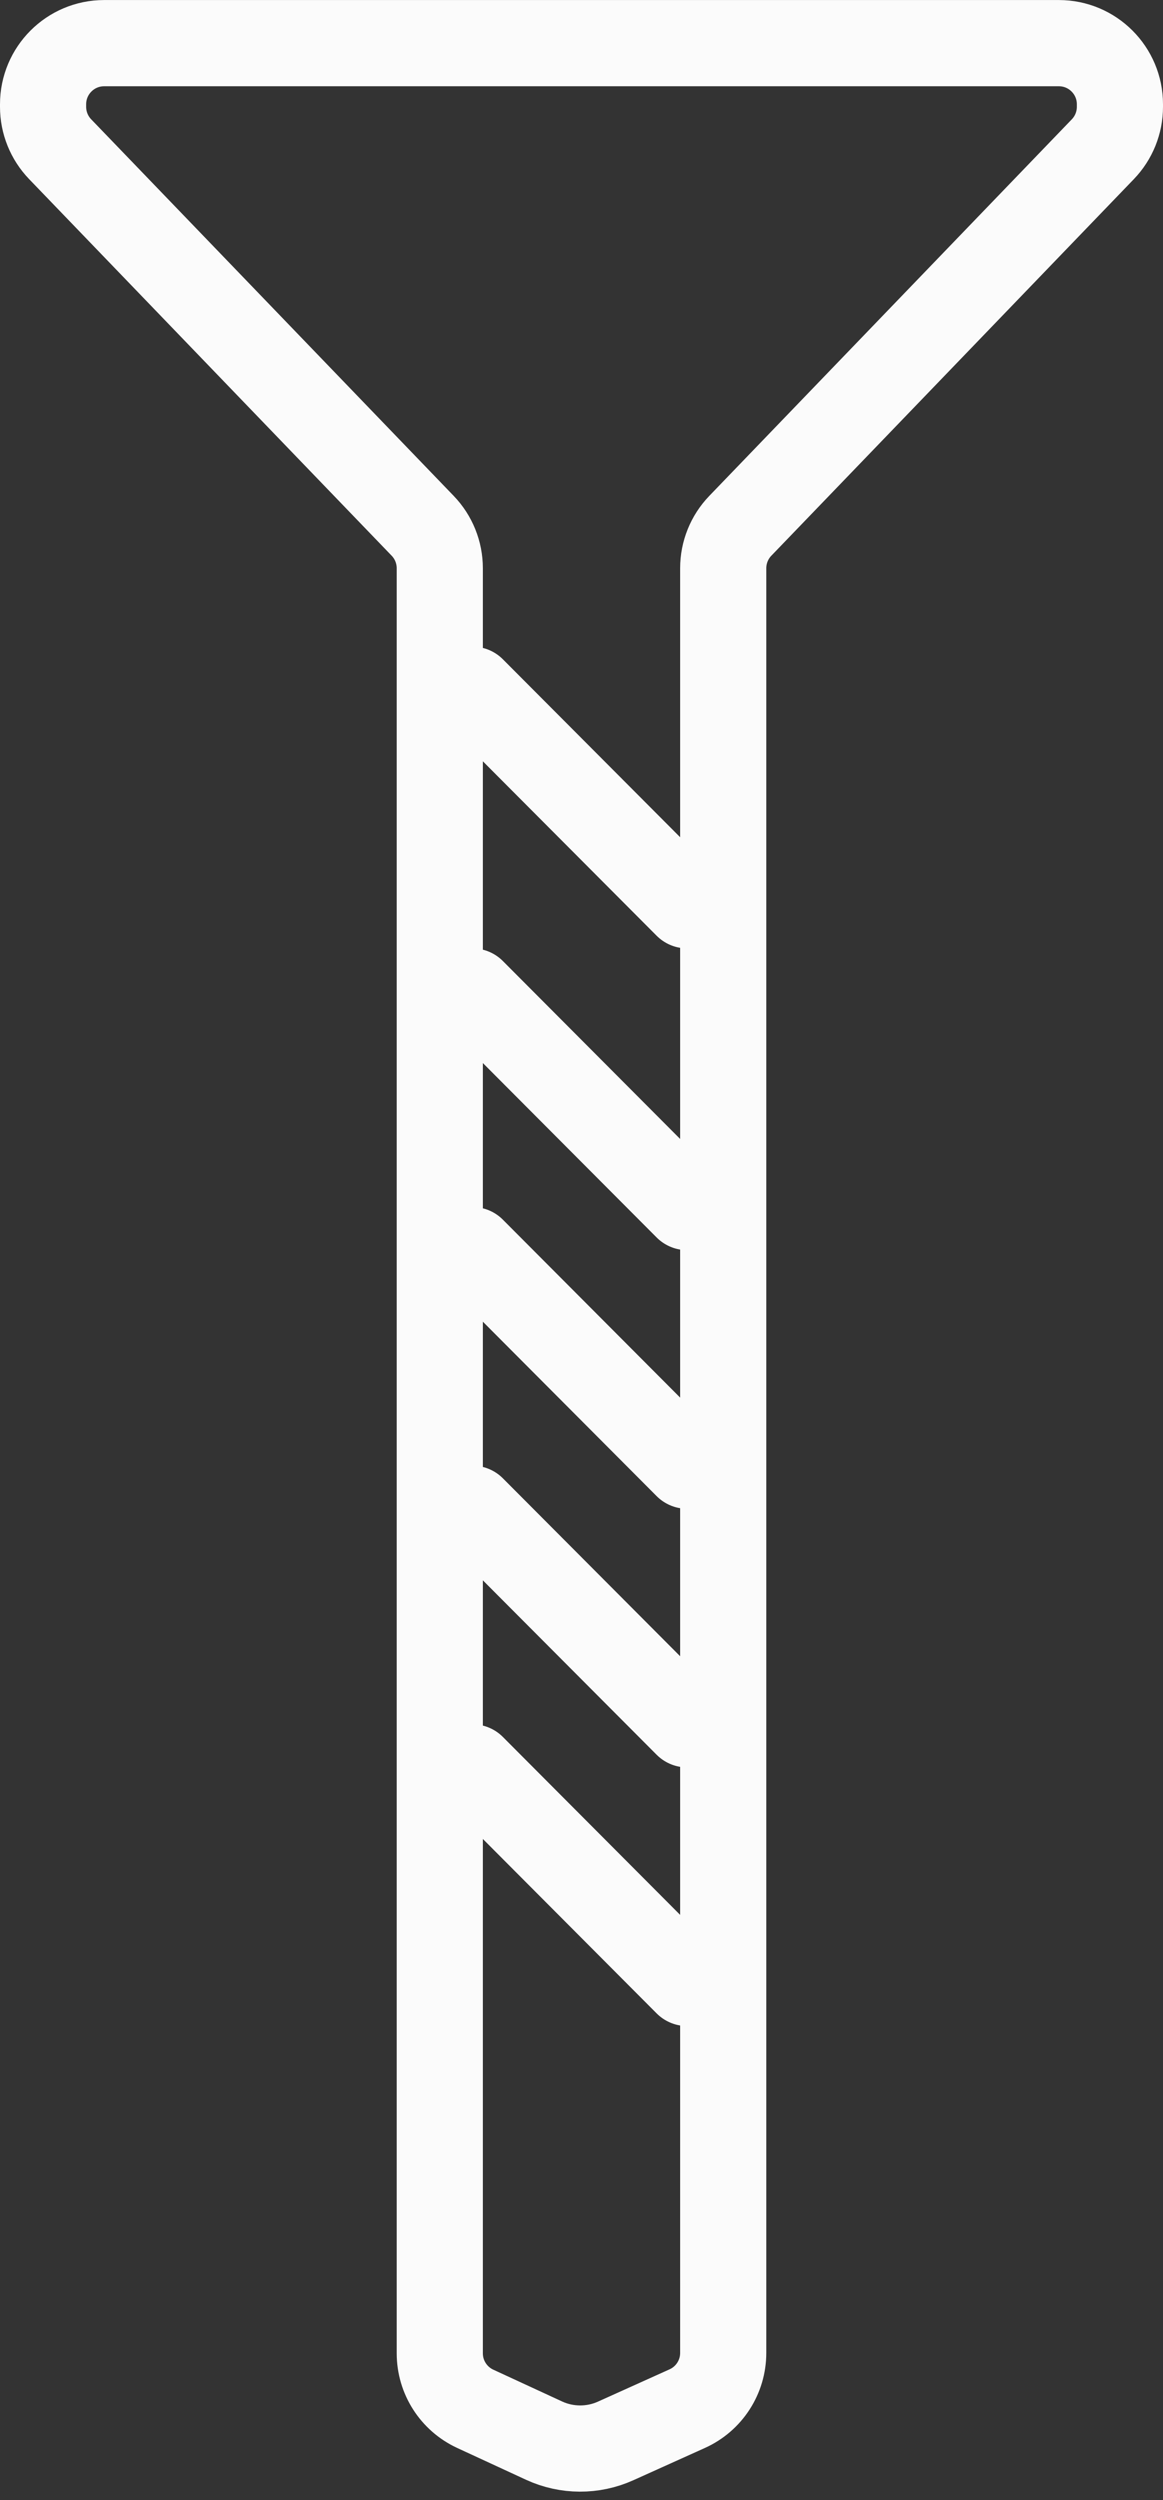
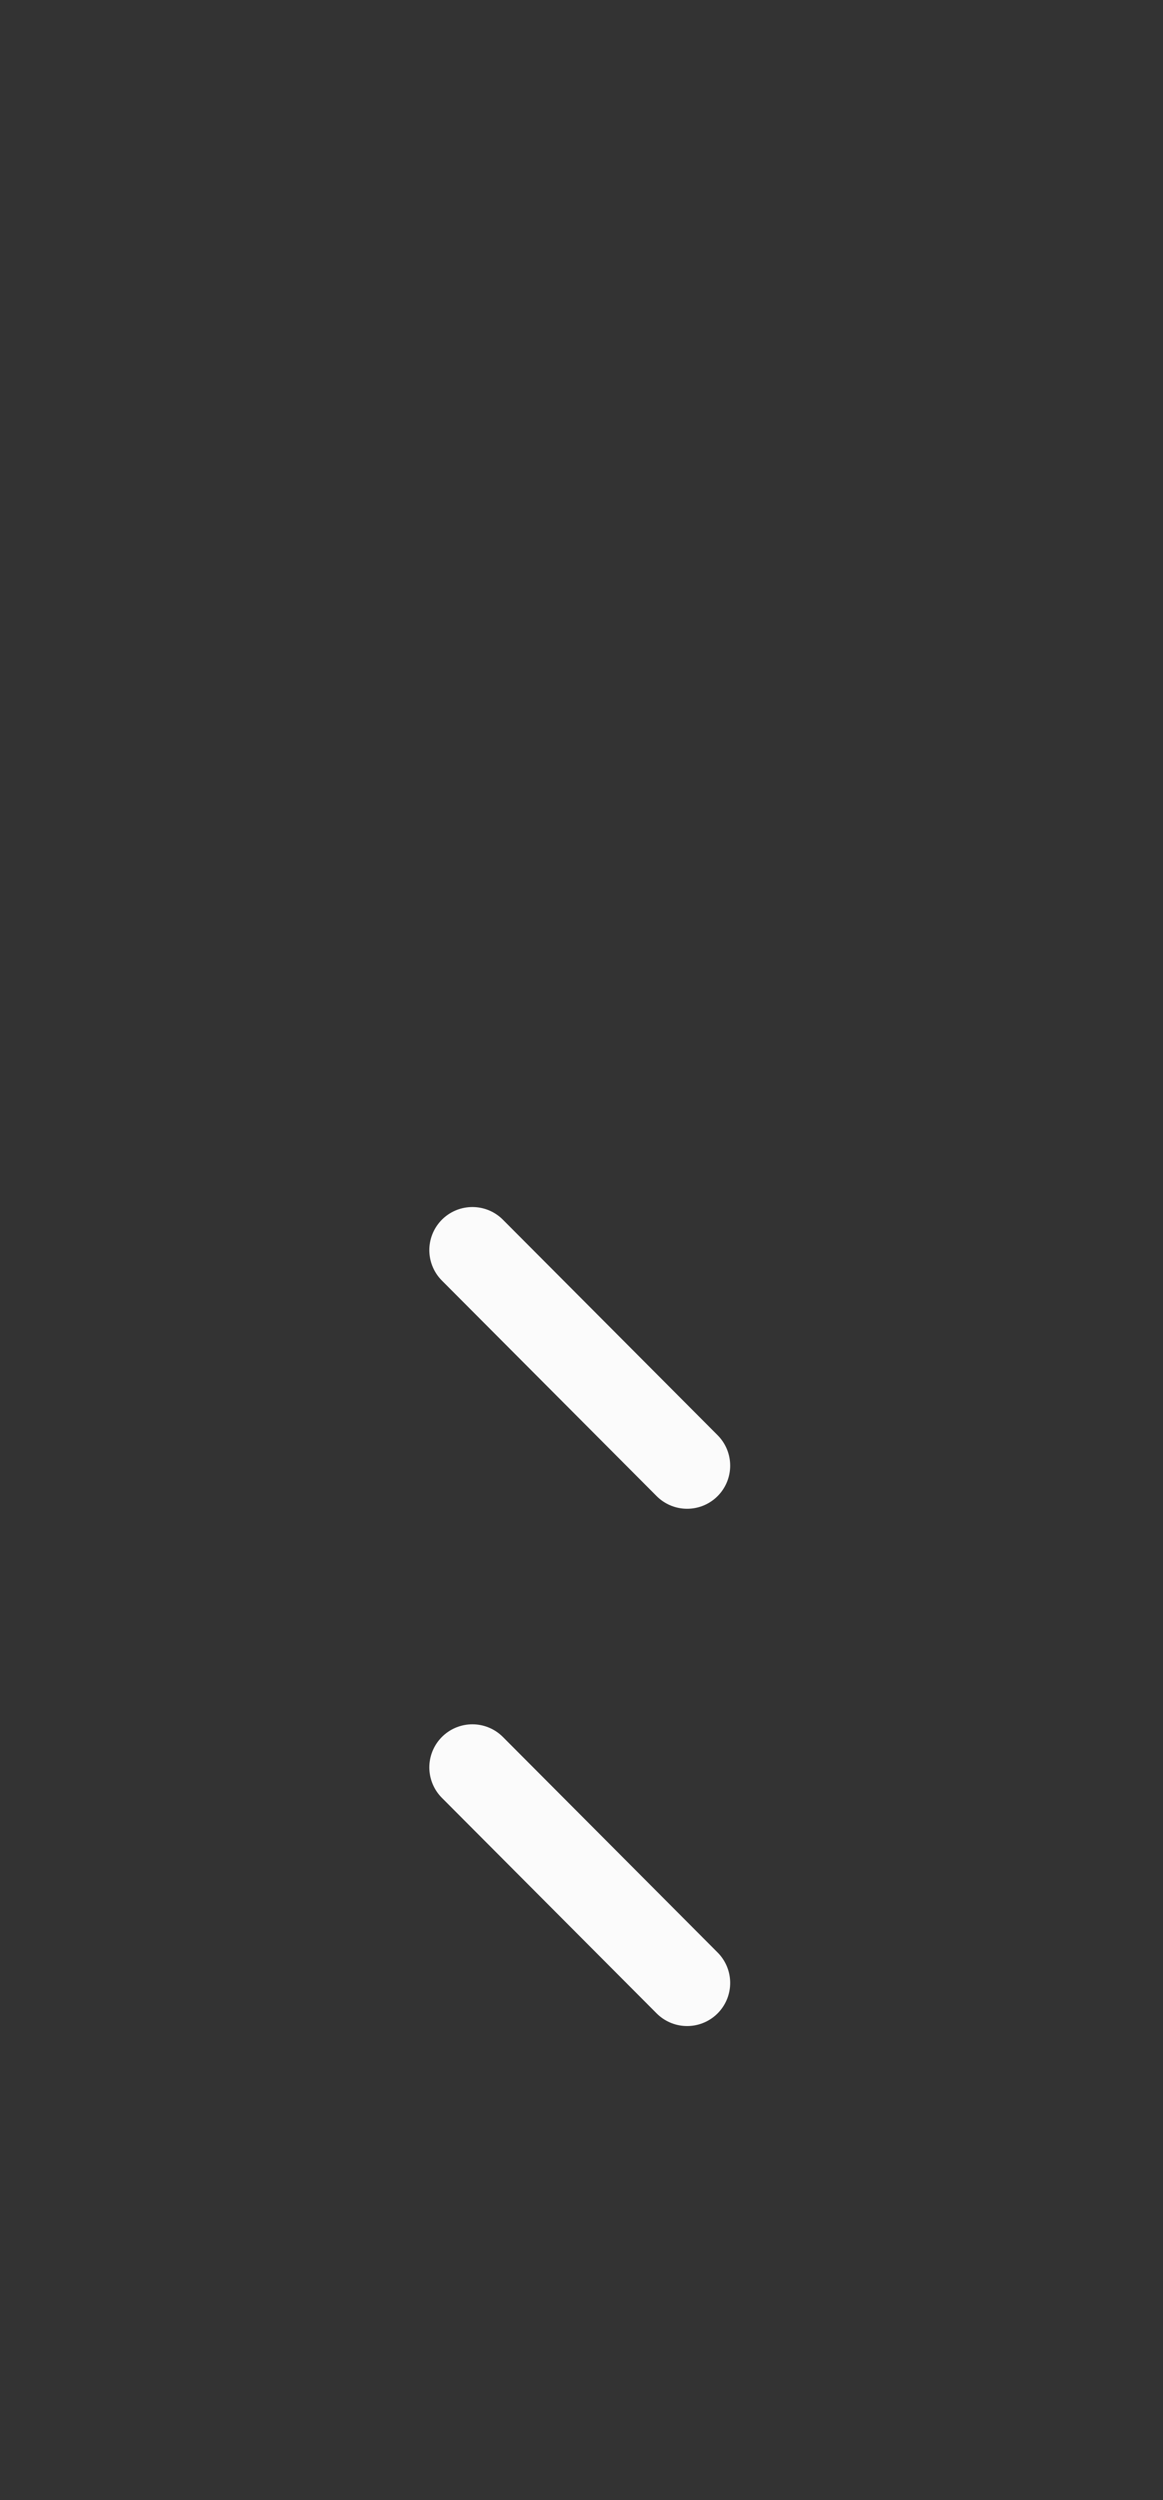
<svg xmlns="http://www.w3.org/2000/svg" width="27" height="58" viewBox="0 0 27 58" fill="none">
  <rect x="0" y="0" width="27" height="58" fill="#333333" stroke="none" />
-   <path d="M15.952 21.001L10.967 16.001" stroke="#FBFBFB" stroke-width="2" stroke-linecap="round" />
-   <path d="M15.952 28.001L10.967 23.001" stroke="#FBFBFB" stroke-width="2" stroke-linecap="round" />
  <path d="M15.952 34.001L10.967 29.001" stroke="#FBFBFB" stroke-width="2" stroke-linecap="round" />
-   <path d="M15.952 40.001L10.967 35.001" stroke="#FBFBFB" stroke-width="2" stroke-linecap="round" />
  <path d="M15.952 46.001L10.967 41.001" stroke="#FBFBFB" stroke-width="2" stroke-linecap="round" />
-   <path d="M1 2.478L1 2.419C1 1.636 1.635 1.001 2.418 1.001L24.582 1.001C25.365 1.001 26 1.636 26 2.419L26 2.478C26 2.845 25.858 3.197 25.603 3.462L17.186 12.199C16.932 12.463 16.79 12.816 16.79 13.182L16.79 54.585C16.79 55.142 16.463 55.648 15.954 55.877L14.292 56.626C13.764 56.864 13.158 56.861 12.632 56.619L11.034 55.881C10.532 55.649 10.21 55.147 10.21 54.594L10.21 13.182C10.21 12.816 10.068 12.463 9.814 12.199L1.397 3.462C1.142 3.197 1 2.845 1 2.478Z" stroke="#FBFBFB" stroke-width="2" stroke-linecap="round" />
</svg>